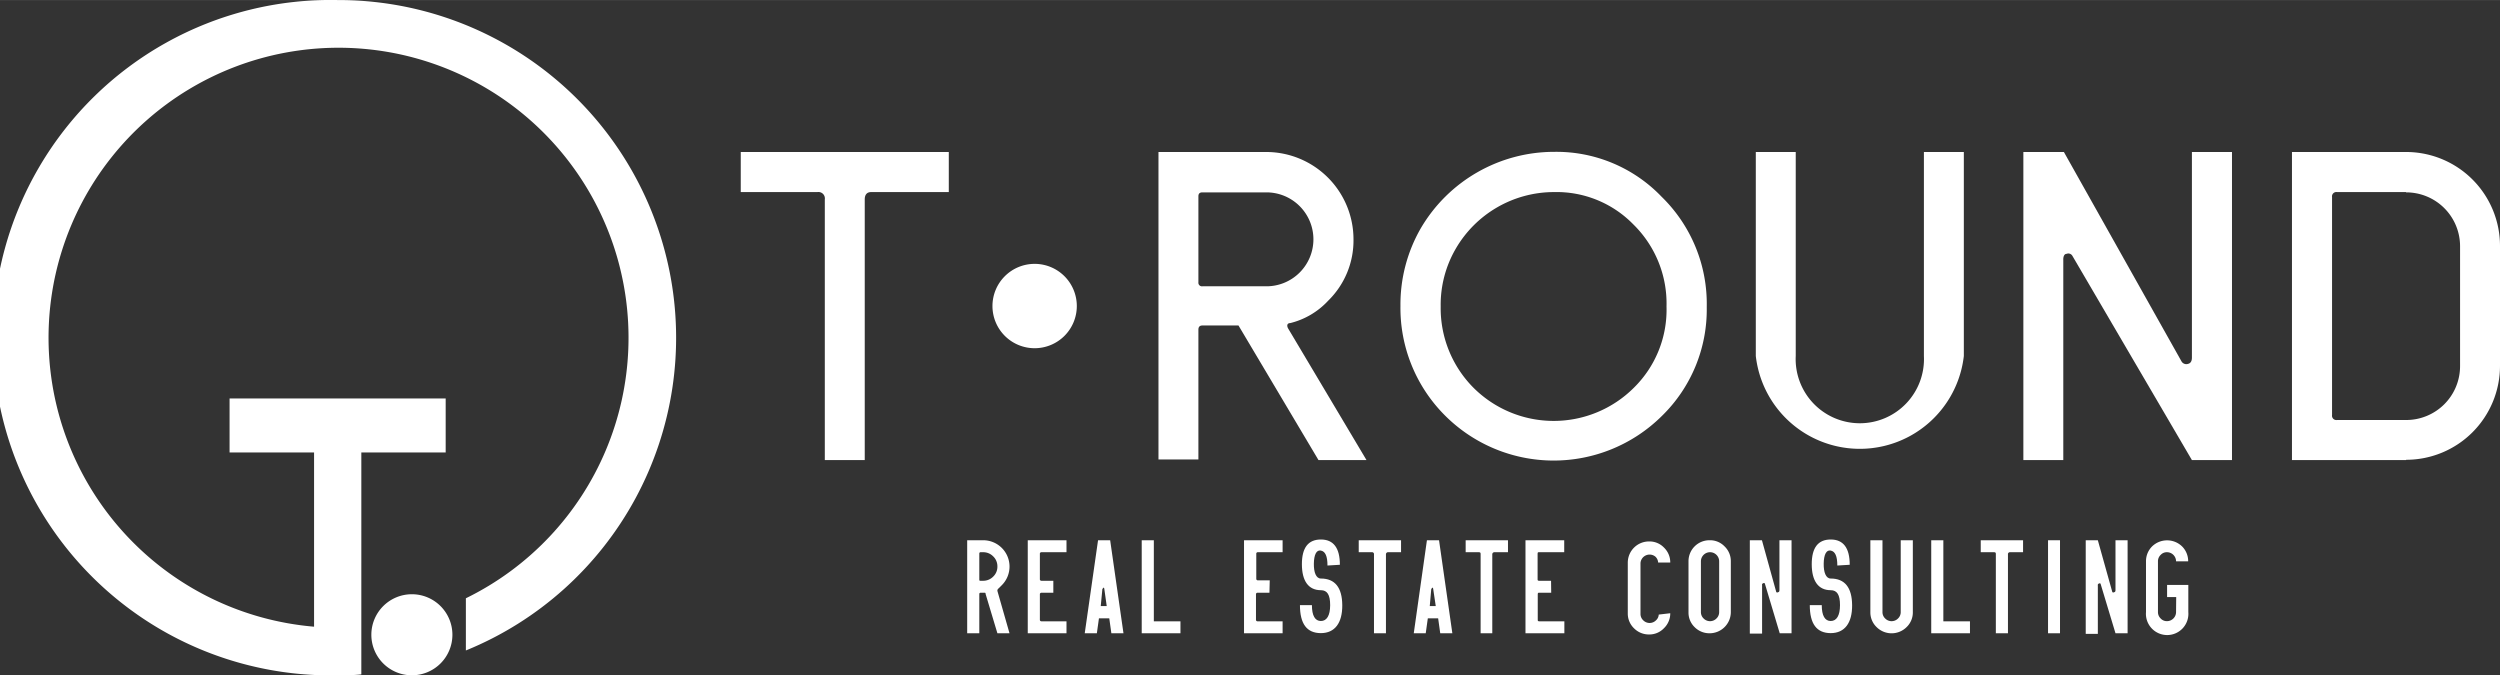
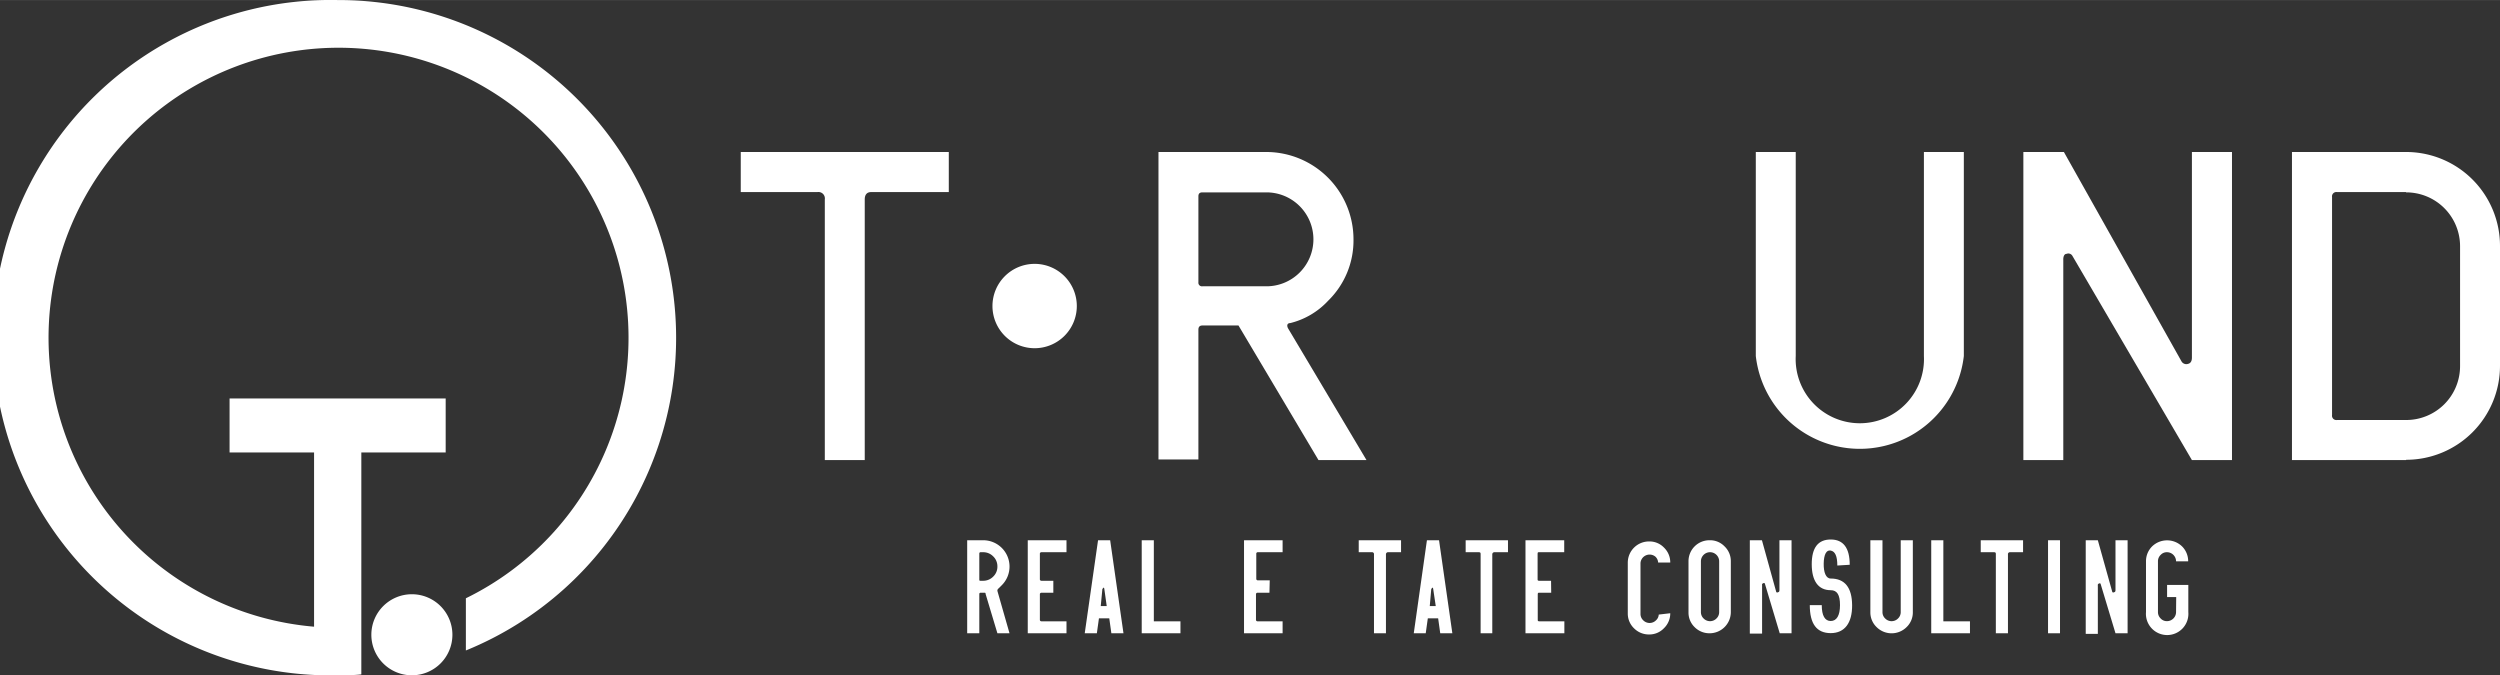
<svg xmlns="http://www.w3.org/2000/svg" width="58.97mm" height="15.93mm" viewBox="0 0 167.16 45.15">
  <rect x="0" y="0" width="167.16" height="45.15" fill="#333333" stroke="none" />
  <defs>
    <style>.a{fill:#fff;}</style>
  </defs>
  <path class="a" d="M22.58,0a22.58,22.58,0,1,0,0,45.15c.53,0,1.05,0,1.58-.06V30.25H29.8V26.64H15.35v3.61H21V41.9A19.39,19.39,0,1,1,31.15,40v3.49A22.58,22.58,0,0,0,22.58,0Z" />
  <path class="a" d="M30.25,42.44a2.71,2.71,0,1,1-2.71-2.71A2.71,2.71,0,0,1,30.25,42.44Z" />
  <path class="a" d="M66.69,39.51l.81,2.83h-.81l-.79-2.63c0-.05,0-.08-.07-.08h-.27s-.08,0-.08.09v2.62h-.81V36.12h1.07a1.76,1.76,0,0,1,1.25,3l-.22.22A.18.18,0,0,0,66.69,39.51Zm0-1.64a.91.91,0,0,0-.28-.67.93.93,0,0,0-.67-.28h-.18s-.08,0-.08.09v1.73c0,.06,0,.09.08.09h.18a.93.93,0,0,0,.67-.28A.91.91,0,0,0,66.69,37.87Z" />
  <path class="a" d="M70.43,39.63h-.8a.1.1,0,0,0-.1.11v1.69a.1.1,0,0,0,.1.11h1.68v.8H68.72V36.12h2.59v.8H69.63a.1.1,0,0,0-.1.11v1.69a.1.1,0,0,0,.1.11h.8Z" />
  <path class="a" d="M72.53,42.34l.89-6.22h.81l.89,6.22h-.81l-.14-1h-.69l-.14,1Zm1.07-1.82s0,0,.05,0H74s0,0,0,0l-.16-1.14q0-.09-.06-.09s0,0-.07.09Z" />
  <path class="a" d="M76.34,42.34V36.12h.81v5.42h1.78v.8Z" />
  <path class="a" d="M84.88,39.63h-.79a.1.1,0,0,0-.11.11v1.69a.1.1,0,0,0,.11.11h1.67v.8H83.18V36.12h2.58v.8H84.09A.1.1,0,0,0,84,37v1.69a.1.1,0,0,0,.11.11h.79Z" />
-   <path class="a" d="M88.76,37.81c0-.62-.14-.94-.44-1s-.46.28-.47.87.15,1,.47,1c.94,0,1.42.6,1.43,1.78s-.49,1.87-1.43,1.87-1.4-.62-1.4-1.87h.8c0,.7.21,1.06.6,1.06s.62-.36.62-1.06-.2-1-.62-1c-.84,0-1.27-.63-1.27-1.74s.43-1.65,1.27-1.65,1.27.56,1.27,1.69Z" />
  <path class="a" d="M92.8,36.92a.14.14,0,0,0-.13.15v5.27h-.8V37.07a.13.13,0,0,0-.15-.15h-.87v-.8h2.83v.8Z" />
  <path class="a" d="M94.53,42.34l.88-6.22h.81l.89,6.22H96.3l-.14-1h-.69l-.14,1Zm1.07-1.82s0,0,0,0H96s0,0,0,0l-.17-1.14q0-.09-.06-.09s0,0-.07.09Z" />
  <path class="a" d="M99.91,36.92a.14.14,0,0,0-.13.15v5.27H99V37.07c0-.1,0-.15-.14-.15H98v-.8h2.83v.8Z" />
  <path class="a" d="M103.72,39.63h-.8c-.07,0-.1,0-.1.11v1.69c0,.07,0,.11.1.11h1.68v.8H102V36.12h2.59v.8h-1.68c-.07,0-.1,0-.1.11v1.69c0,.07,0,.11.1.11h.8Z" />
  <path class="a" d="M111.68,41a1.37,1.37,0,0,1-.42,1,1.34,1.34,0,0,1-1,.42,1.39,1.39,0,0,1-1-.41,1.36,1.36,0,0,1-.42-1v-3.4a1.42,1.42,0,0,1,1.42-1.41,1.34,1.34,0,0,1,1,.41,1.37,1.37,0,0,1,.42,1h-.81a.59.59,0,0,0-.18-.39.61.61,0,0,0-1,.43v3.4a.58.58,0,0,0,.18.42.6.6,0,0,0,.86,0,.55.55,0,0,0,.18-.38Z" />
  <path class="a" d="M115.73,40.93a1.42,1.42,0,0,1-1.42,1.41,1.39,1.39,0,0,1-1-.41,1.35,1.35,0,0,1-.41-1v-3.4a1.4,1.4,0,0,1,1.41-1.41,1.34,1.34,0,0,1,1,.41,1.36,1.36,0,0,1,.42,1Zm-2,0a.58.58,0,0,0,.18.42.6.6,0,0,0,.86,0,.58.58,0,0,0,.18-.42v-3.4a.61.61,0,0,0-1.22,0Z" />
  <path class="a" d="M118.77,39.59a.11.11,0,0,0,.13,0s.08,0,.08-.13V36.12h.81v6.22H119L118,39a.11.11,0,0,0-.12,0,.11.11,0,0,0-.06.13v3.23H117V36.12h.81Z" />
  <path class="a" d="M122.85,37.81c0-.62-.14-.94-.44-1s-.46.28-.47.87.15,1,.47,1c.94,0,1.42.6,1.43,1.78s-.49,1.87-1.43,1.87-1.4-.62-1.4-1.87h.8c0,.7.21,1.06.6,1.06s.62-.36.62-1.06-.2-1-.62-1c-.84,0-1.27-.63-1.27-1.74s.43-1.65,1.27-1.65,1.27.56,1.27,1.69Z" />
  <path class="a" d="M125.06,36.12h.81v4.81a.58.58,0,0,0,.18.42.6.6,0,0,0,.86,0,.58.58,0,0,0,.18-.42V36.12h.81v4.81a1.36,1.36,0,0,1-.42,1,1.42,1.42,0,0,1-2,0,1.36,1.36,0,0,1-.42-1Z" />
  <path class="a" d="M129.13,42.34V36.12h.81v5.42h1.78v.8Z" />
  <path class="a" d="M134.39,36.92a.13.13,0,0,0-.13.15v5.27h-.81V37.07c0-.1,0-.15-.14-.15h-.87v-.8h2.83v.8Z" />
  <path class="a" d="M137.74,36.12v6.22h-.8V36.12Z" />
  <path class="a" d="M141.24,39.59a.11.11,0,0,0,.13,0s.08,0,.08-.13V36.12h.81v6.22h-.81l-1-3.32a.11.11,0,0,0-.12,0,.11.11,0,0,0-.06.13v3.23h-.81V36.12h.81Z" />
  <path class="a" d="M145.51,39.92h-.61v-.81h1.42v1.81a1.42,1.42,0,1,1-2.83,0V37.53a1.39,1.39,0,0,1,.41-1,1.44,1.44,0,0,1,2,0,1.39,1.39,0,0,1,.41,1h-.81a.61.61,0,0,0-.61-.61.56.56,0,0,0-.42.18.58.58,0,0,0-.18.43v3.39a.58.58,0,0,0,.18.43.56.56,0,0,0,.42.18.61.61,0,0,0,.61-.61Z" />
  <path class="a" d="M58.25,12.84c-.29,0-.43.18-.43.49V30.76H55.15V13.33a.43.43,0,0,0-.49-.49H49.53V10.16H63.44v2.68Z" />
  <path class="a" d="M72,20.46a2.82,2.82,0,1,1-2.82-2.82A2.82,2.82,0,0,1,72,20.46Z" />
  <path class="a" d="M86.27,21.6c-.2,0-.25.16-.14.36l5.24,8.8H88.16l-5.35-9H80.4c-.18,0-.27.09-.27.28v8.68H77.46V10.16h7.22A5.84,5.84,0,0,1,90.5,16a5.63,5.63,0,0,1-1.7,4.11A5.12,5.12,0,0,1,86.27,21.6ZM87.82,16a3.14,3.14,0,0,0-3.14-3.14H80.4c-.18,0-.27.08-.27.26v5.75a.24.24,0,0,0,.27.27h4.28A3.14,3.14,0,0,0,87.82,16Z" />
  <path class="a" d="M128.64,23.8V10.16h2.67V23.8a7,7,0,0,1-13.91,0V10.16h2.67V23.8a4.29,4.29,0,1,0,8.57,0Z" />
  <path class="a" d="M145.87,24.17a.37.37,0,0,0,.42.16q.27-.06.27-.42V10.16h2.68v20.6h-2.68l-8-13.67a.31.31,0,0,0-.38-.12c-.15,0-.23.18-.22.41V30.76h-2.67V10.16H138Z" />
  <path class="a" d="M160.88,30.76h-7.63V10.16h7.63a6.28,6.28,0,0,1,6.28,6.29v8a6.28,6.28,0,0,1-6.28,6.29Zm0-17.92h-4.62a.29.29,0,0,0-.33.33V27.75a.29.29,0,0,0,.33.33h4.62a3.6,3.6,0,0,0,3.61-3.61v-8a3.6,3.6,0,0,0-3.61-3.61Z" />
-   <path class="a" d="M111.1,13.15a9.74,9.74,0,0,0-7.18-3A10.34,10.34,0,0,0,95,15.26a10.21,10.21,0,0,0-1.36,5.19,10.16,10.16,0,0,0,2.93,7.28,10.27,10.27,0,0,0,14.55.08,9.94,9.94,0,0,0,3-7.29A10,10,0,0,0,111.1,13.15Zm-1.85,12.77a7.59,7.59,0,0,1-10.73,0,7.54,7.54,0,0,1-2.19-5.43,7.46,7.46,0,0,1,1-3.85,7.6,7.6,0,0,1,6.58-3.8A7.17,7.17,0,0,1,109.21,15a7.41,7.41,0,0,1,2.22,5.49A7.31,7.31,0,0,1,109.25,25.92Z" />
</svg>